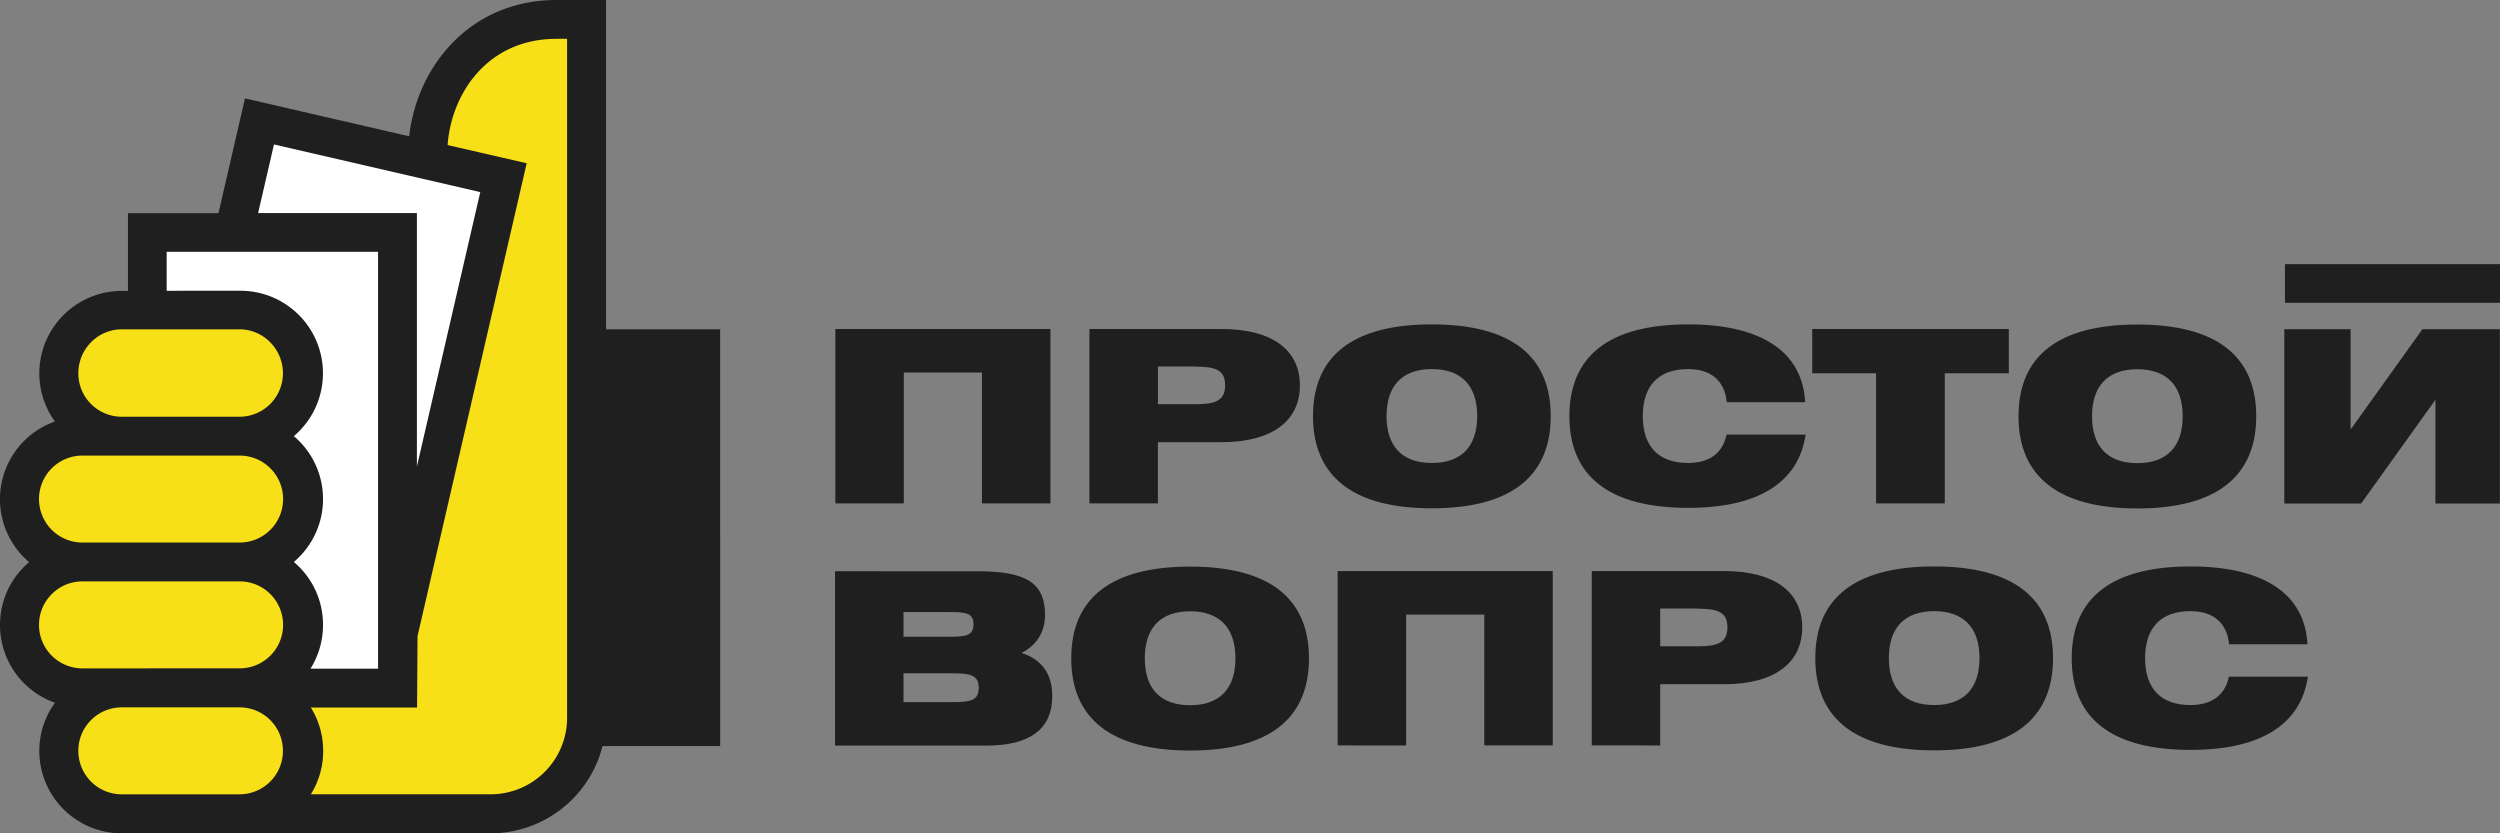
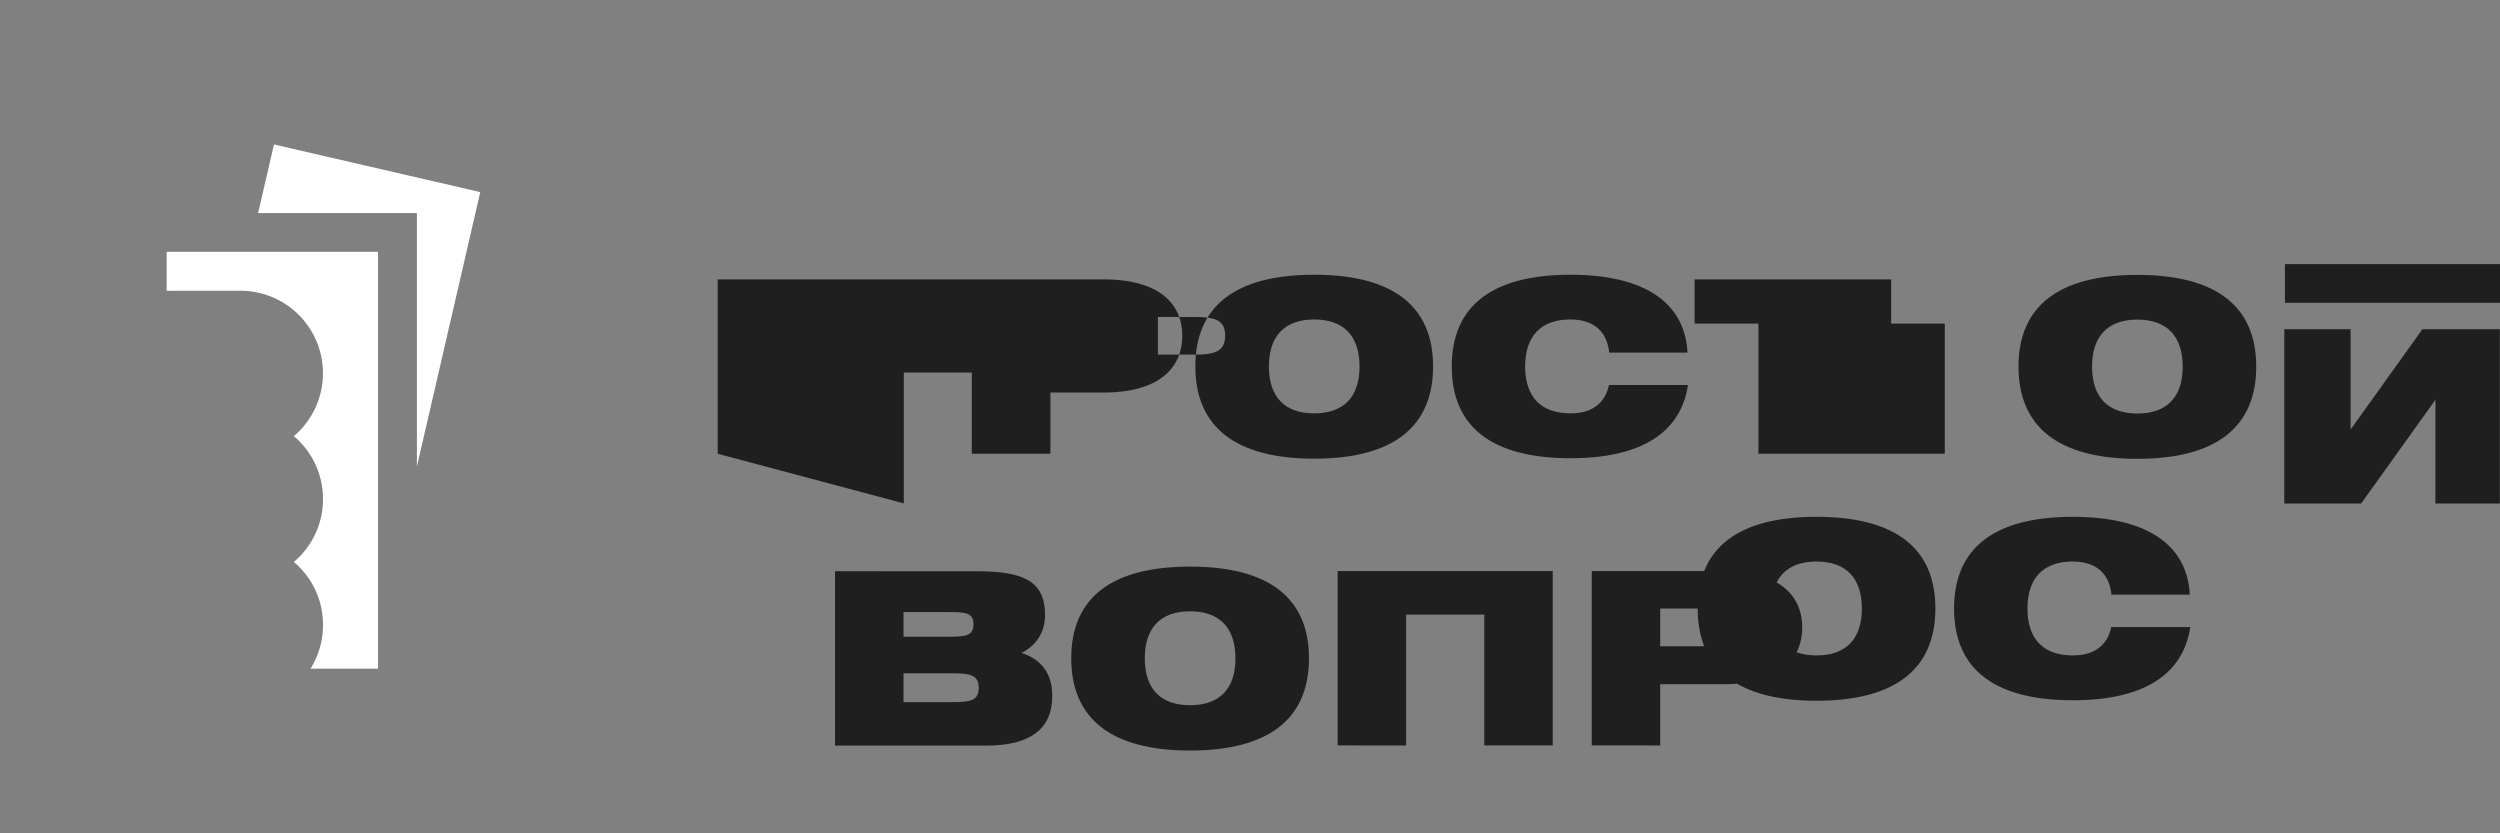
<svg xmlns="http://www.w3.org/2000/svg" width="120" height="40" fill="none">
  <rect width="100%" height="100%" fill="#808080" stroke="none" />
-   <path fill="#1F1F1F" d="M2.635 33.732A3.96 3.96 0 0 1 0 30.002c0-1.214.54-2.294 1.399-3.02a3.956 3.956 0 0 1 1.236-6.75 3.96 3.96 0 0 1-.748-2.308 3.96 3.96 0 0 1 3.96-3.96h.295v-3.729h4.345l1.272-5.513 7.882 1.82C20.02 3.175 22.571 0 26.716 0h2.376v15.808h5.476V35.81h-5.647A5.55 5.55 0 0 1 23.55 40H5.846a3.957 3.957 0 0 1-3.959-3.952c0-.858.274-1.658.748-2.309z" />
-   <path fill="#F7E017" d="M5.847 20.004a2.085 2.085 0 0 1-2.087-2.088c0-1.154.933-2.109 2.087-2.109h5.647c1.154 0 2.087.955 2.087 2.11a2.085 2.085 0 0 1-2.087 2.086zM21.485 6.955c.184-2.457 1.902-5.091 5.232-5.091h.503v32.592a3.67 3.67 0 0 1-3.67 3.67h-8.63a3.9 3.9 0 0 0 .592-2.08c0-.761-.214-1.48-.592-2.086h5.1l.021-3.426 5.24-22.698-3.796-.873zM5.847 38.128A2.085 2.085 0 0 1 3.76 36.04c0-1.155.933-2.087 2.087-2.087h5.647c1.154 0 2.087.932 2.087 2.087a2.085 2.085 0 0 1-2.087 2.087zM3.96 26.042a2.085 2.085 0 0 1-2.087-2.087c0-1.154.933-2.087 2.087-2.087h7.541c1.155 0 2.087.933 2.087 2.087a2.085 2.085 0 0 1-2.087 2.087zm0 6.04a2.085 2.085 0 0 1-2.087-2.088c0-1.154.933-2.087 2.087-2.087h7.541c1.155 0 2.087.933 2.087 2.087a2.084 2.084 0 0 1-2.087 2.087z" />
  <path fill="#fff" d="M8 13.957v-1.872h10.146v20.011h-3.241c.377-.607.6-1.325.6-2.102 0-1.213-.541-2.294-1.4-3.02a3.95 3.95 0 0 0 1.4-3.019c0-1.206-.541-2.294-1.4-3.02a3.96 3.96 0 0 0-2.56-6.979zm4.389-3.73.762-3.293 9.902 2.287-3.042 13.173V10.227z" />
-   <path fill="#1F1F1F" d="M109.677 12.677h10.324v1.858h-10.324zm10.324 11.493H116.9v-4.98l-3.567 4.98h-3.686V15.8h3.182v4.818l3.449-4.818h3.715v8.37zm-73.088 3.25c2.213 0 3.249.48 3.249 2.086 0 .822-.385 1.45-1.125 1.835.97.311 1.472 1.014 1.472 2.065 0 1.577-1.05 2.383-3.167 2.383h-7.26v-8.37zm-3.545 1.96v1.184h2.213c.784 0 1.147-.059 1.147-.6s-.378-.584-1.147-.584zm0 4.322h2.324c.865 0 1.287-.059 1.287-.68 0-.622-.4-.704-1.287-.704h-2.324zm8.052-2.101c0-2.894 1.916-4.404 5.706-4.404 3.789 0 5.705 1.51 5.705 4.404 0 2.893-1.916 4.425-5.706 4.425-3.789 0-5.705-1.532-5.705-4.426m3.53 0c0 1.465.762 2.25 2.175 2.25 1.414 0 2.176-.785 2.176-2.25 0-1.466-.762-2.258-2.175-2.258-1.414 0-2.176.792-2.176 2.258m9.258 4.18v-8.37h10.324v8.37h-3.286V29.5h-3.752v6.283zm12.196 0v-8.37h6.35c2.434 0 3.752 1.015 3.752 2.71 0 1.694-1.325 2.723-3.752 2.723H79.69v2.938zm5.084-6.57H79.69v1.812h1.798c.984 0 1.428-.185 1.428-.91s-.444-.895-1.428-.895zm5.647 2.382c0-2.894 1.916-4.403 5.706-4.403 3.789 0 5.705 1.51 5.705 4.403 0 2.894-1.916 4.426-5.705 4.426s-5.706-1.532-5.706-4.426m3.53 0c0 1.465.762 2.25 2.176 2.25 1.413 0 2.175-.785 2.175-2.25s-.762-2.257-2.175-2.257c-1.414 0-2.176.792-2.176 2.257m16.333-.666c-.104-1.036-.762-1.591-1.858-1.591-1.413 0-2.175.792-2.175 2.257s.762 2.25 2.175 2.25c1.007 0 1.651-.452 1.85-1.362h3.79c-.341 2.294-2.258 3.515-5.632 3.515-3.789 0-5.706-1.51-5.706-4.403 0-2.894 1.917-4.403 5.706-4.403 3.552 0 5.491 1.347 5.609 3.737h-3.759m-66.901-6.764v-8.37H50.42v8.37h-3.286V17.88h-3.752v6.283zm12.196 0v-8.37h6.35c2.434 0 3.752 1.014 3.752 2.709 0 1.694-1.325 2.723-3.752 2.723h-3.064v2.938zm5.084-6.572H55.58v1.813h1.798c.984 0 1.428-.185 1.428-.91s-.444-.895-1.428-.895zm5.647 2.383c0-2.893 1.916-4.403 5.706-4.403 3.789 0 5.705 1.51 5.705 4.403 0 2.894-1.916 4.426-5.705 4.426s-5.706-1.532-5.706-4.426m3.53 0c0 1.465.762 2.25 2.176 2.25 1.413 0 2.175-.785 2.175-2.25s-.762-2.257-2.175-2.257c-1.414 0-2.176.792-2.176 2.257m16.333-.666c-.104-1.036-.762-1.591-1.858-1.591-1.413 0-2.175.792-2.175 2.257s.762 2.25 2.175 2.25c1.007 0 1.65-.451 1.85-1.362h3.79c-.34 2.294-2.258 3.516-5.632 3.516-3.79 0-5.706-1.51-5.706-4.404 0-2.893 1.917-4.403 5.706-4.403 3.552 0 5.49 1.347 5.61 3.737h-3.76m7.164 4.855v-6.246h-3.064v-2.124h9.436v2.124H93.35v6.246h-3.3m6.838-4.181c0-2.894 1.916-4.404 5.706-4.404 3.789 0 5.705 1.51 5.705 4.404 0 2.893-1.916 4.425-5.705 4.425s-5.706-1.532-5.706-4.425m3.53 0c0 1.465.762 2.25 2.176 2.25 1.413 0 2.175-.785 2.175-2.25 0-1.466-.762-2.258-2.175-2.258-1.414 0-2.176.792-2.176 2.258" />
+   <path fill="#1F1F1F" d="M109.677 12.677h10.324v1.858h-10.324zm10.324 11.493H116.9v-4.98l-3.567 4.98h-3.686V15.8h3.182v4.818l3.449-4.818h3.715v8.37zm-73.088 3.25c2.213 0 3.249.48 3.249 2.086 0 .822-.385 1.45-1.125 1.835.97.311 1.472 1.014 1.472 2.065 0 1.577-1.05 2.383-3.167 2.383h-7.26v-8.37zm-3.545 1.96v1.184h2.213c.784 0 1.147-.059 1.147-.6s-.378-.584-1.147-.584zm0 4.322h2.324c.865 0 1.287-.059 1.287-.68 0-.622-.4-.704-1.287-.704h-2.324zm8.052-2.101c0-2.894 1.916-4.404 5.706-4.404 3.789 0 5.705 1.51 5.705 4.404 0 2.893-1.916 4.425-5.706 4.425-3.789 0-5.705-1.532-5.705-4.426m3.53 0c0 1.465.762 2.25 2.175 2.25 1.414 0 2.176-.785 2.176-2.25 0-1.466-.762-2.258-2.175-2.258-1.414 0-2.176.792-2.176 2.258m9.258 4.18v-8.37h10.324v8.37h-3.286V29.5h-3.752v6.283zm12.196 0v-8.37h6.35c2.434 0 3.752 1.015 3.752 2.71 0 1.694-1.325 2.723-3.752 2.723H79.69v2.938zm5.084-6.57H79.69v1.812h1.798c.984 0 1.428-.185 1.428-.91s-.444-.895-1.428-.895zc0-2.894 1.916-4.403 5.706-4.403 3.789 0 5.705 1.51 5.705 4.403 0 2.894-1.916 4.426-5.705 4.426s-5.706-1.532-5.706-4.426m3.53 0c0 1.465.762 2.25 2.176 2.25 1.413 0 2.175-.785 2.175-2.25s-.762-2.257-2.175-2.257c-1.414 0-2.176.792-2.176 2.257m16.333-.666c-.104-1.036-.762-1.591-1.858-1.591-1.413 0-2.175.792-2.175 2.257s.762 2.25 2.175 2.25c1.007 0 1.651-.452 1.85-1.362h3.79c-.341 2.294-2.258 3.515-5.632 3.515-3.789 0-5.706-1.51-5.706-4.403 0-2.894 1.917-4.403 5.706-4.403 3.552 0 5.491 1.347 5.609 3.737h-3.759m-66.901-6.764v-8.37H50.42v8.37h-3.286V17.88h-3.752v6.283zm12.196 0v-8.37h6.35c2.434 0 3.752 1.014 3.752 2.709 0 1.694-1.325 2.723-3.752 2.723h-3.064v2.938zm5.084-6.572H55.58v1.813h1.798c.984 0 1.428-.185 1.428-.91s-.444-.895-1.428-.895zm5.647 2.383c0-2.893 1.916-4.403 5.706-4.403 3.789 0 5.705 1.51 5.705 4.403 0 2.894-1.916 4.426-5.705 4.426s-5.706-1.532-5.706-4.426m3.53 0c0 1.465.762 2.25 2.176 2.25 1.413 0 2.175-.785 2.175-2.25s-.762-2.257-2.175-2.257c-1.414 0-2.176.792-2.176 2.257m16.333-.666c-.104-1.036-.762-1.591-1.858-1.591-1.413 0-2.175.792-2.175 2.257s.762 2.25 2.175 2.25c1.007 0 1.65-.451 1.85-1.362h3.79c-.34 2.294-2.258 3.516-5.632 3.516-3.79 0-5.706-1.51-5.706-4.404 0-2.893 1.917-4.403 5.706-4.403 3.552 0 5.49 1.347 5.61 3.737h-3.76m7.164 4.855v-6.246h-3.064v-2.124h9.436v2.124H93.35v6.246h-3.3m6.838-4.181c0-2.894 1.916-4.404 5.706-4.404 3.789 0 5.705 1.51 5.705 4.404 0 2.893-1.916 4.425-5.705 4.425s-5.706-1.532-5.706-4.425m3.53 0c0 1.465.762 2.25 2.176 2.25 1.413 0 2.175-.785 2.175-2.25 0-1.466-.762-2.258-2.175-2.258-1.414 0-2.176.792-2.176 2.258" />
</svg>